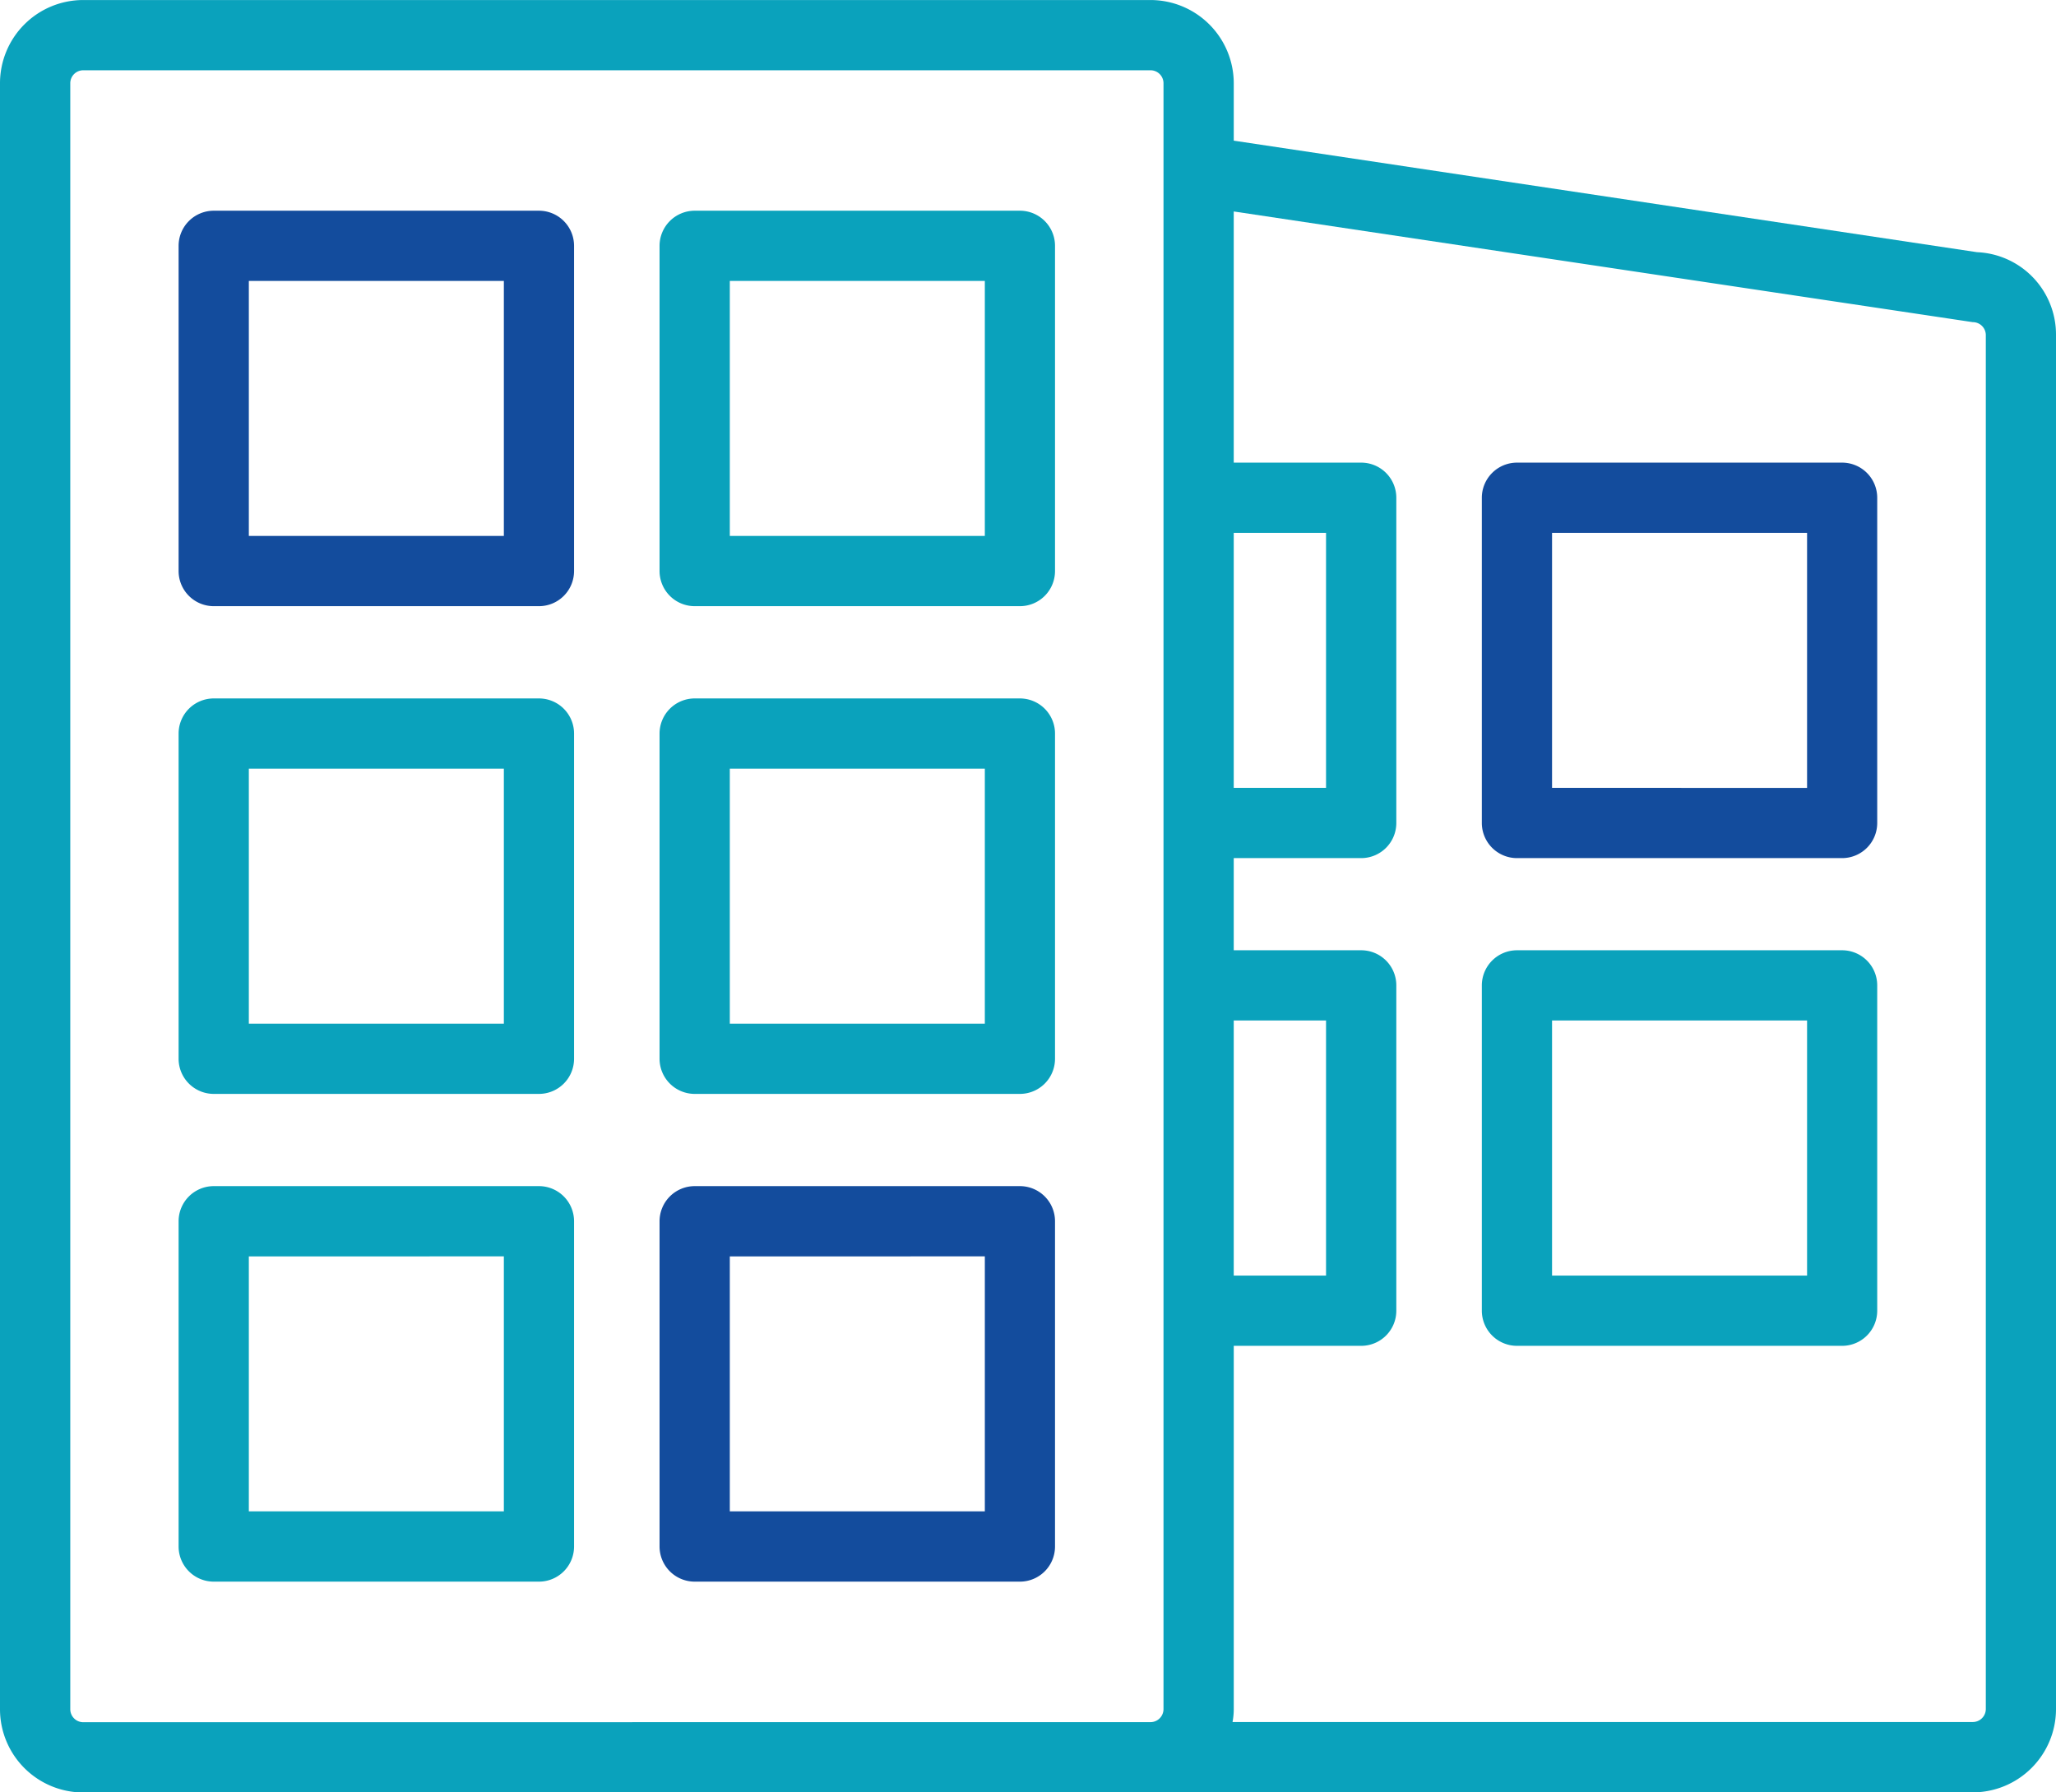
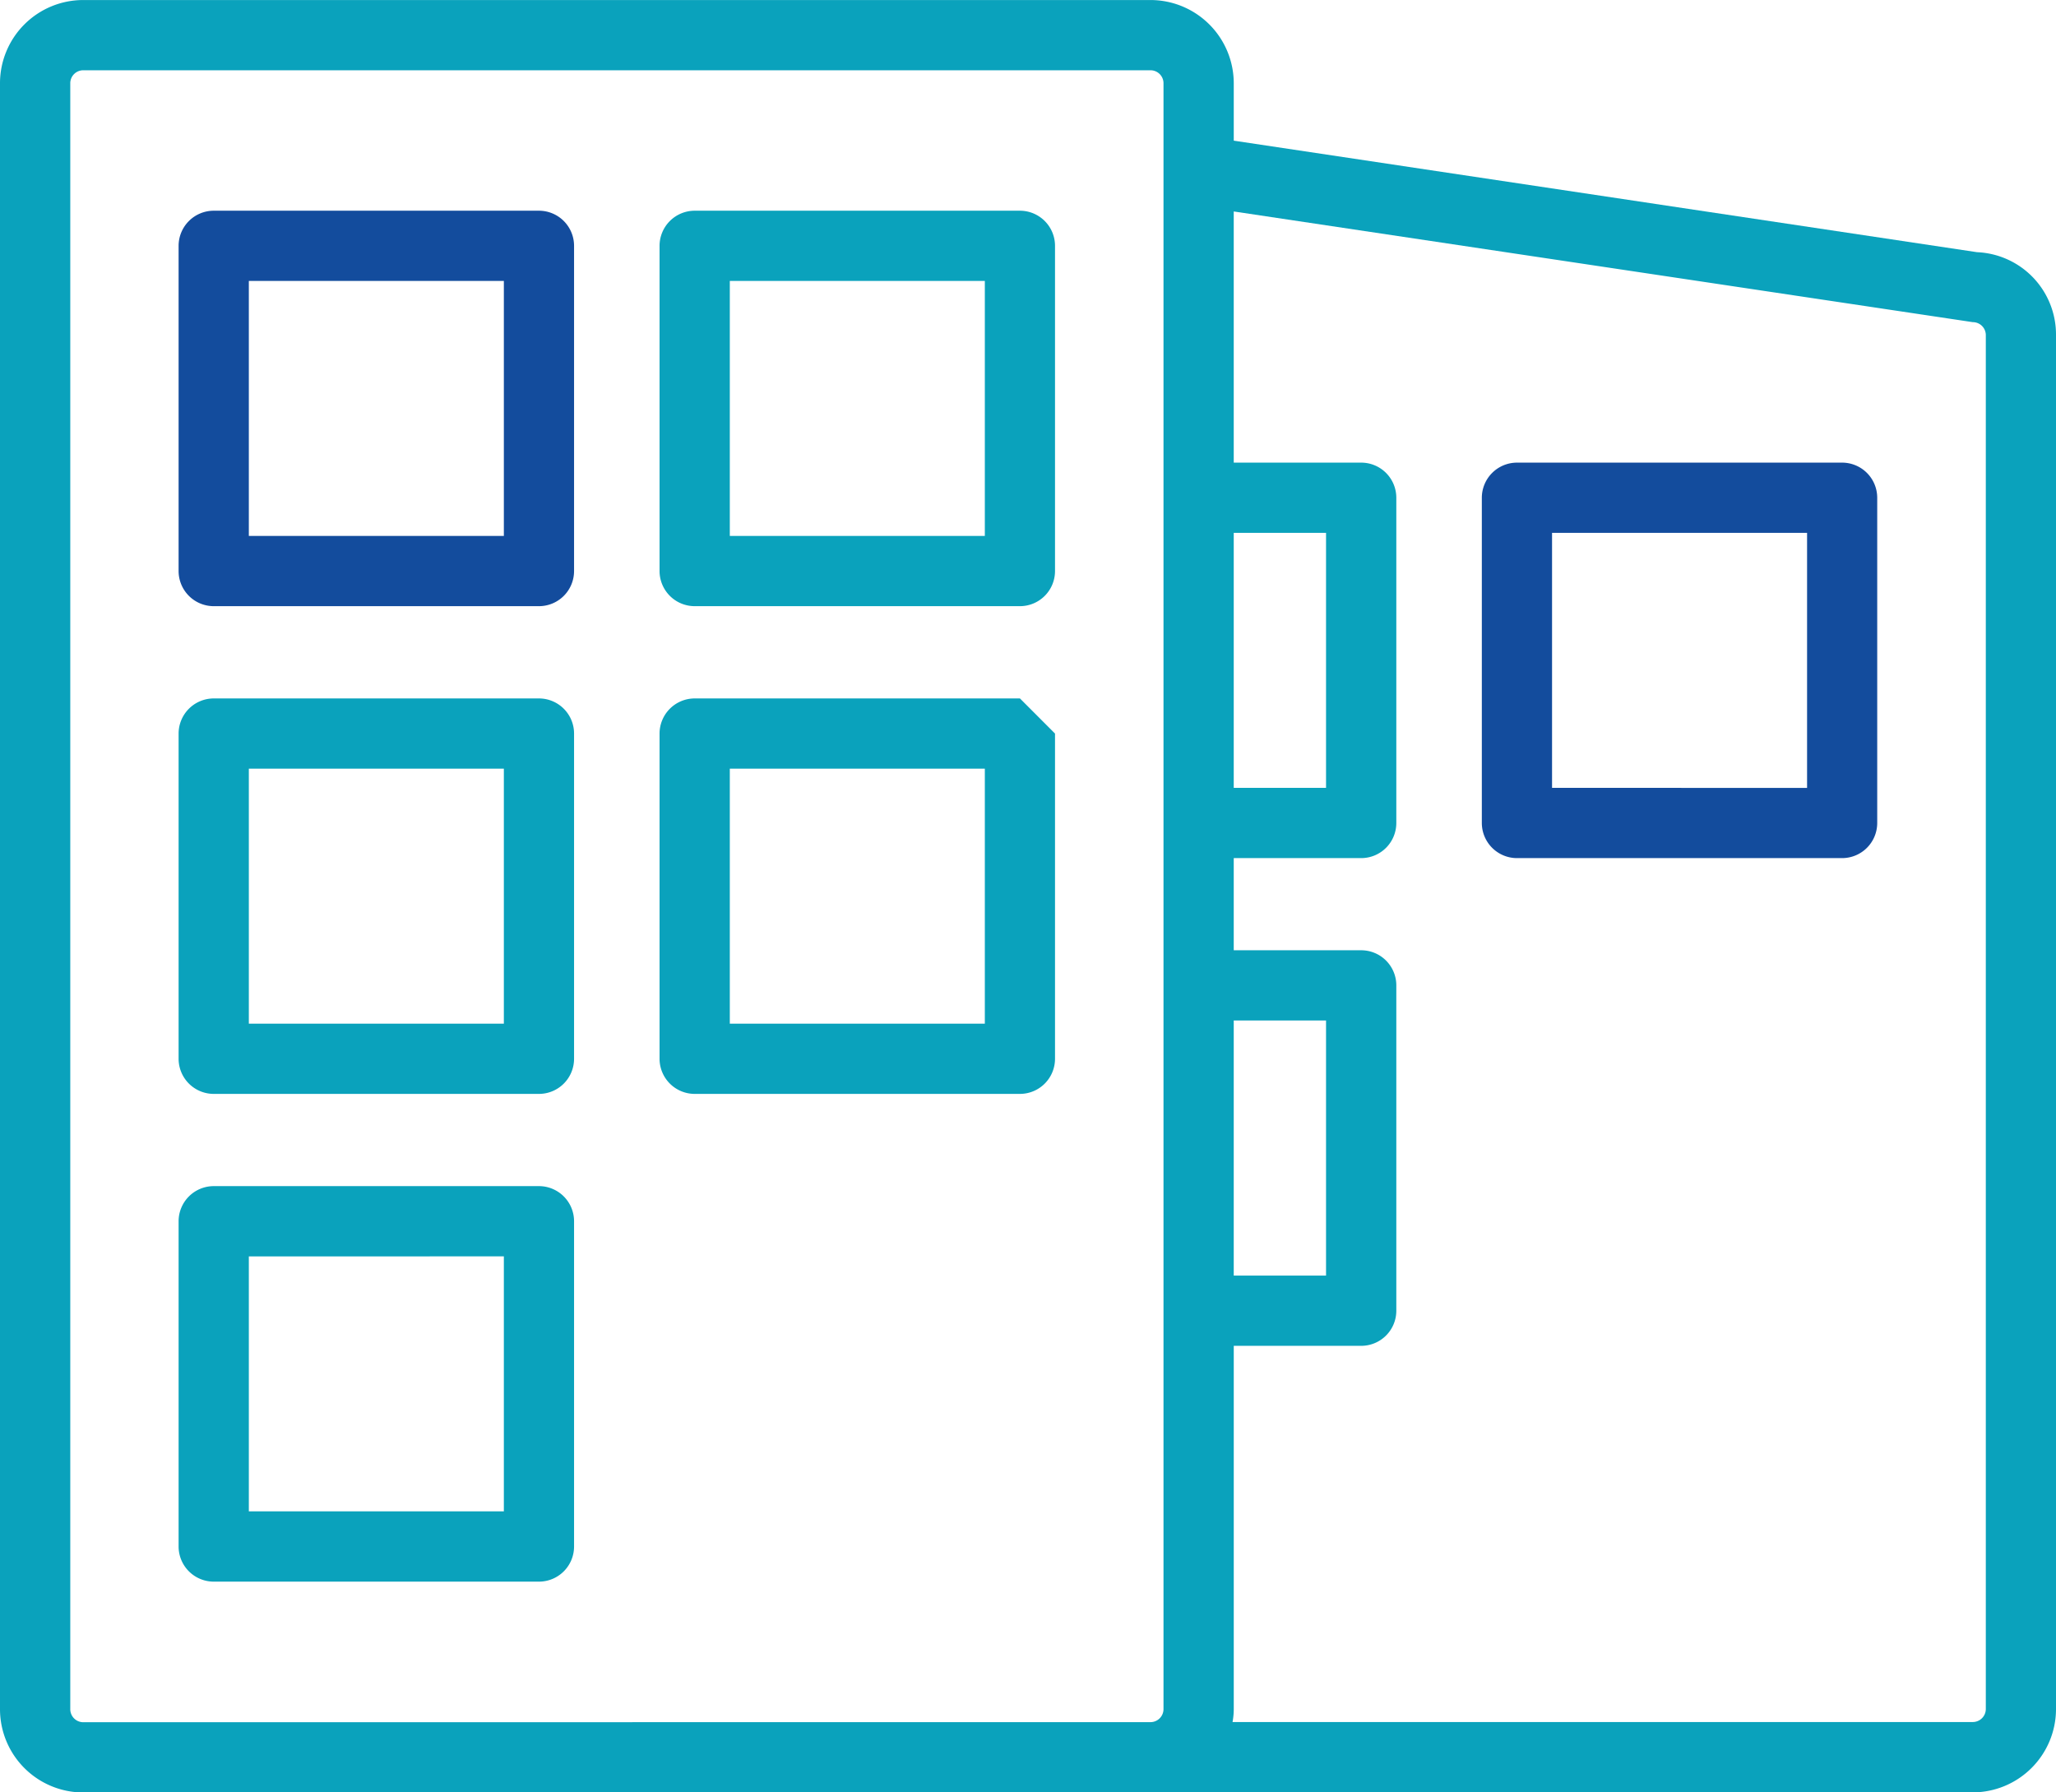
<svg xmlns="http://www.w3.org/2000/svg" width="112.667" height="98.22" viewBox="0 0 112.667 98.22">
  <defs>
    <style>.a{fill:#134c9d;}.b{fill:#0aa2bc;}</style>
  </defs>
  <g transform="translate(42.066 -312.336)">
    <path class="a" d="M-20.411,314.586H-38.235a1.928,1.928,0,0,0-1.924,1.924v17.823a1.928,1.928,0,0,0,1.924,1.924h17.823a1.925,1.925,0,0,0,1.924-1.924V316.51A1.925,1.925,0,0,0-20.411,314.586Zm-1.924,3.849v13.974H-36.31V318.435Z" transform="translate(7.88 9.297)" />
    <path class="b" d="M-20.411,319.794H-38.235a1.928,1.928,0,0,0-1.924,1.924v17.823a1.928,1.928,0,0,0,1.924,1.924h17.823a1.925,1.925,0,0,0,1.924-1.924V321.719A1.925,1.925,0,0,0-20.411,319.794Zm-1.924,3.849v13.974H-36.31V323.643Z" transform="translate(7.88 30.816)" />
    <path class="b" d="M-20.411,325H-38.235a1.928,1.928,0,0,0-1.924,1.924V344.75a1.928,1.928,0,0,0,1.924,1.924h17.823a1.925,1.925,0,0,0,1.924-1.924V326.927A1.925,1.925,0,0,0-20.411,325Zm-1.924,3.849v13.974H-36.31V328.851Z" transform="translate(7.88 52.335)" />
    <path class="b" d="M-15.275,314.586H-33.1a1.928,1.928,0,0,0-1.924,1.924v17.823a1.928,1.928,0,0,0,1.924,1.924h17.823a1.925,1.925,0,0,0,1.924-1.924V316.51A1.925,1.925,0,0,0-15.275,314.586Zm-1.924,3.849v13.974H-31.174V318.435Z" transform="translate(29.101 9.297)" />
    <path class="a" d="M-24.319,338.948H-6.5a1.925,1.925,0,0,0,1.924-1.924V319.2A1.925,1.925,0,0,0-6.5,317.276H-24.319a1.928,1.928,0,0,0-1.924,1.924v17.823A1.928,1.928,0,0,0-24.319,338.948Zm1.924-3.849V321.125H-8.42V335.1Z" transform="translate(65.38 20.412)" />
    <path class="b" d="M66.275,326.156l-40.732-6.112V316.9a4.566,4.566,0,0,0-4.562-4.562H-37.509a4.561,4.561,0,0,0-4.557,4.562v89.1a4.564,4.564,0,0,0,4.557,4.562H20.98l45.059-.005a4.569,4.569,0,0,0,4.562-4.562V330.7A4.517,4.517,0,0,0,66.275,326.156ZM34.451,384.163V366.335a1.925,1.925,0,0,0-1.924-1.925H25.542v-5.05h6.985a1.925,1.925,0,0,0,1.924-1.924V339.612a1.925,1.925,0,0,0-1.924-1.924H25.542V323.924l40.5,6.066a.711.711,0,0,1,.713.708v75.291a.715.715,0,0,1-.713.713H25.476a3.858,3.858,0,0,0,.067-.708V386.087h6.985A1.925,1.925,0,0,0,34.451,384.163Zm-8.909-28.652V341.537H30.6v13.974Zm0,26.727V368.259H30.6v13.979ZM21.693,316.9v89.1a.715.715,0,0,1-.7.708l-58.5.005a.714.714,0,0,1-.708-.713V316.9a.711.711,0,0,1,.708-.713H20.98A.712.712,0,0,1,21.693,316.9Z" transform="translate(0 0)" />
-     <path class="b" d="M-15.275,319.794H-33.1a1.928,1.928,0,0,0-1.924,1.924v17.823a1.928,1.928,0,0,0,1.924,1.924h17.823a1.925,1.925,0,0,0,1.924-1.924V321.719A1.925,1.925,0,0,0-15.275,319.794Zm-1.924,3.849v13.974H-31.174V323.643Z" transform="translate(29.101 30.816)" />
-     <path class="a" d="M-15.275,325H-33.1a1.928,1.928,0,0,0-1.924,1.924V344.75a1.928,1.928,0,0,0,1.924,1.924h17.823a1.925,1.925,0,0,0,1.924-1.924V326.927A1.925,1.925,0,0,0-15.275,325Zm-1.924,3.849v13.974H-31.174V328.851Z" transform="translate(29.101 52.335)" />
-     <path class="b" d="M-24.319,344.16H-6.5a1.925,1.925,0,0,0,1.924-1.924V324.407A1.925,1.925,0,0,0-6.5,322.483H-24.319a1.929,1.929,0,0,0-1.924,1.925v17.828A1.928,1.928,0,0,0-24.319,344.16Zm1.924-3.849V326.332H-8.42v13.979Z" transform="translate(65.38 41.927)" />
+     <path class="b" d="M-15.275,319.794H-33.1a1.928,1.928,0,0,0-1.924,1.924v17.823a1.928,1.928,0,0,0,1.924,1.924h17.823a1.925,1.925,0,0,0,1.924-1.924V321.719Zm-1.924,3.849v13.974H-31.174V323.643Z" transform="translate(29.101 30.816)" />
  </g>
</svg>